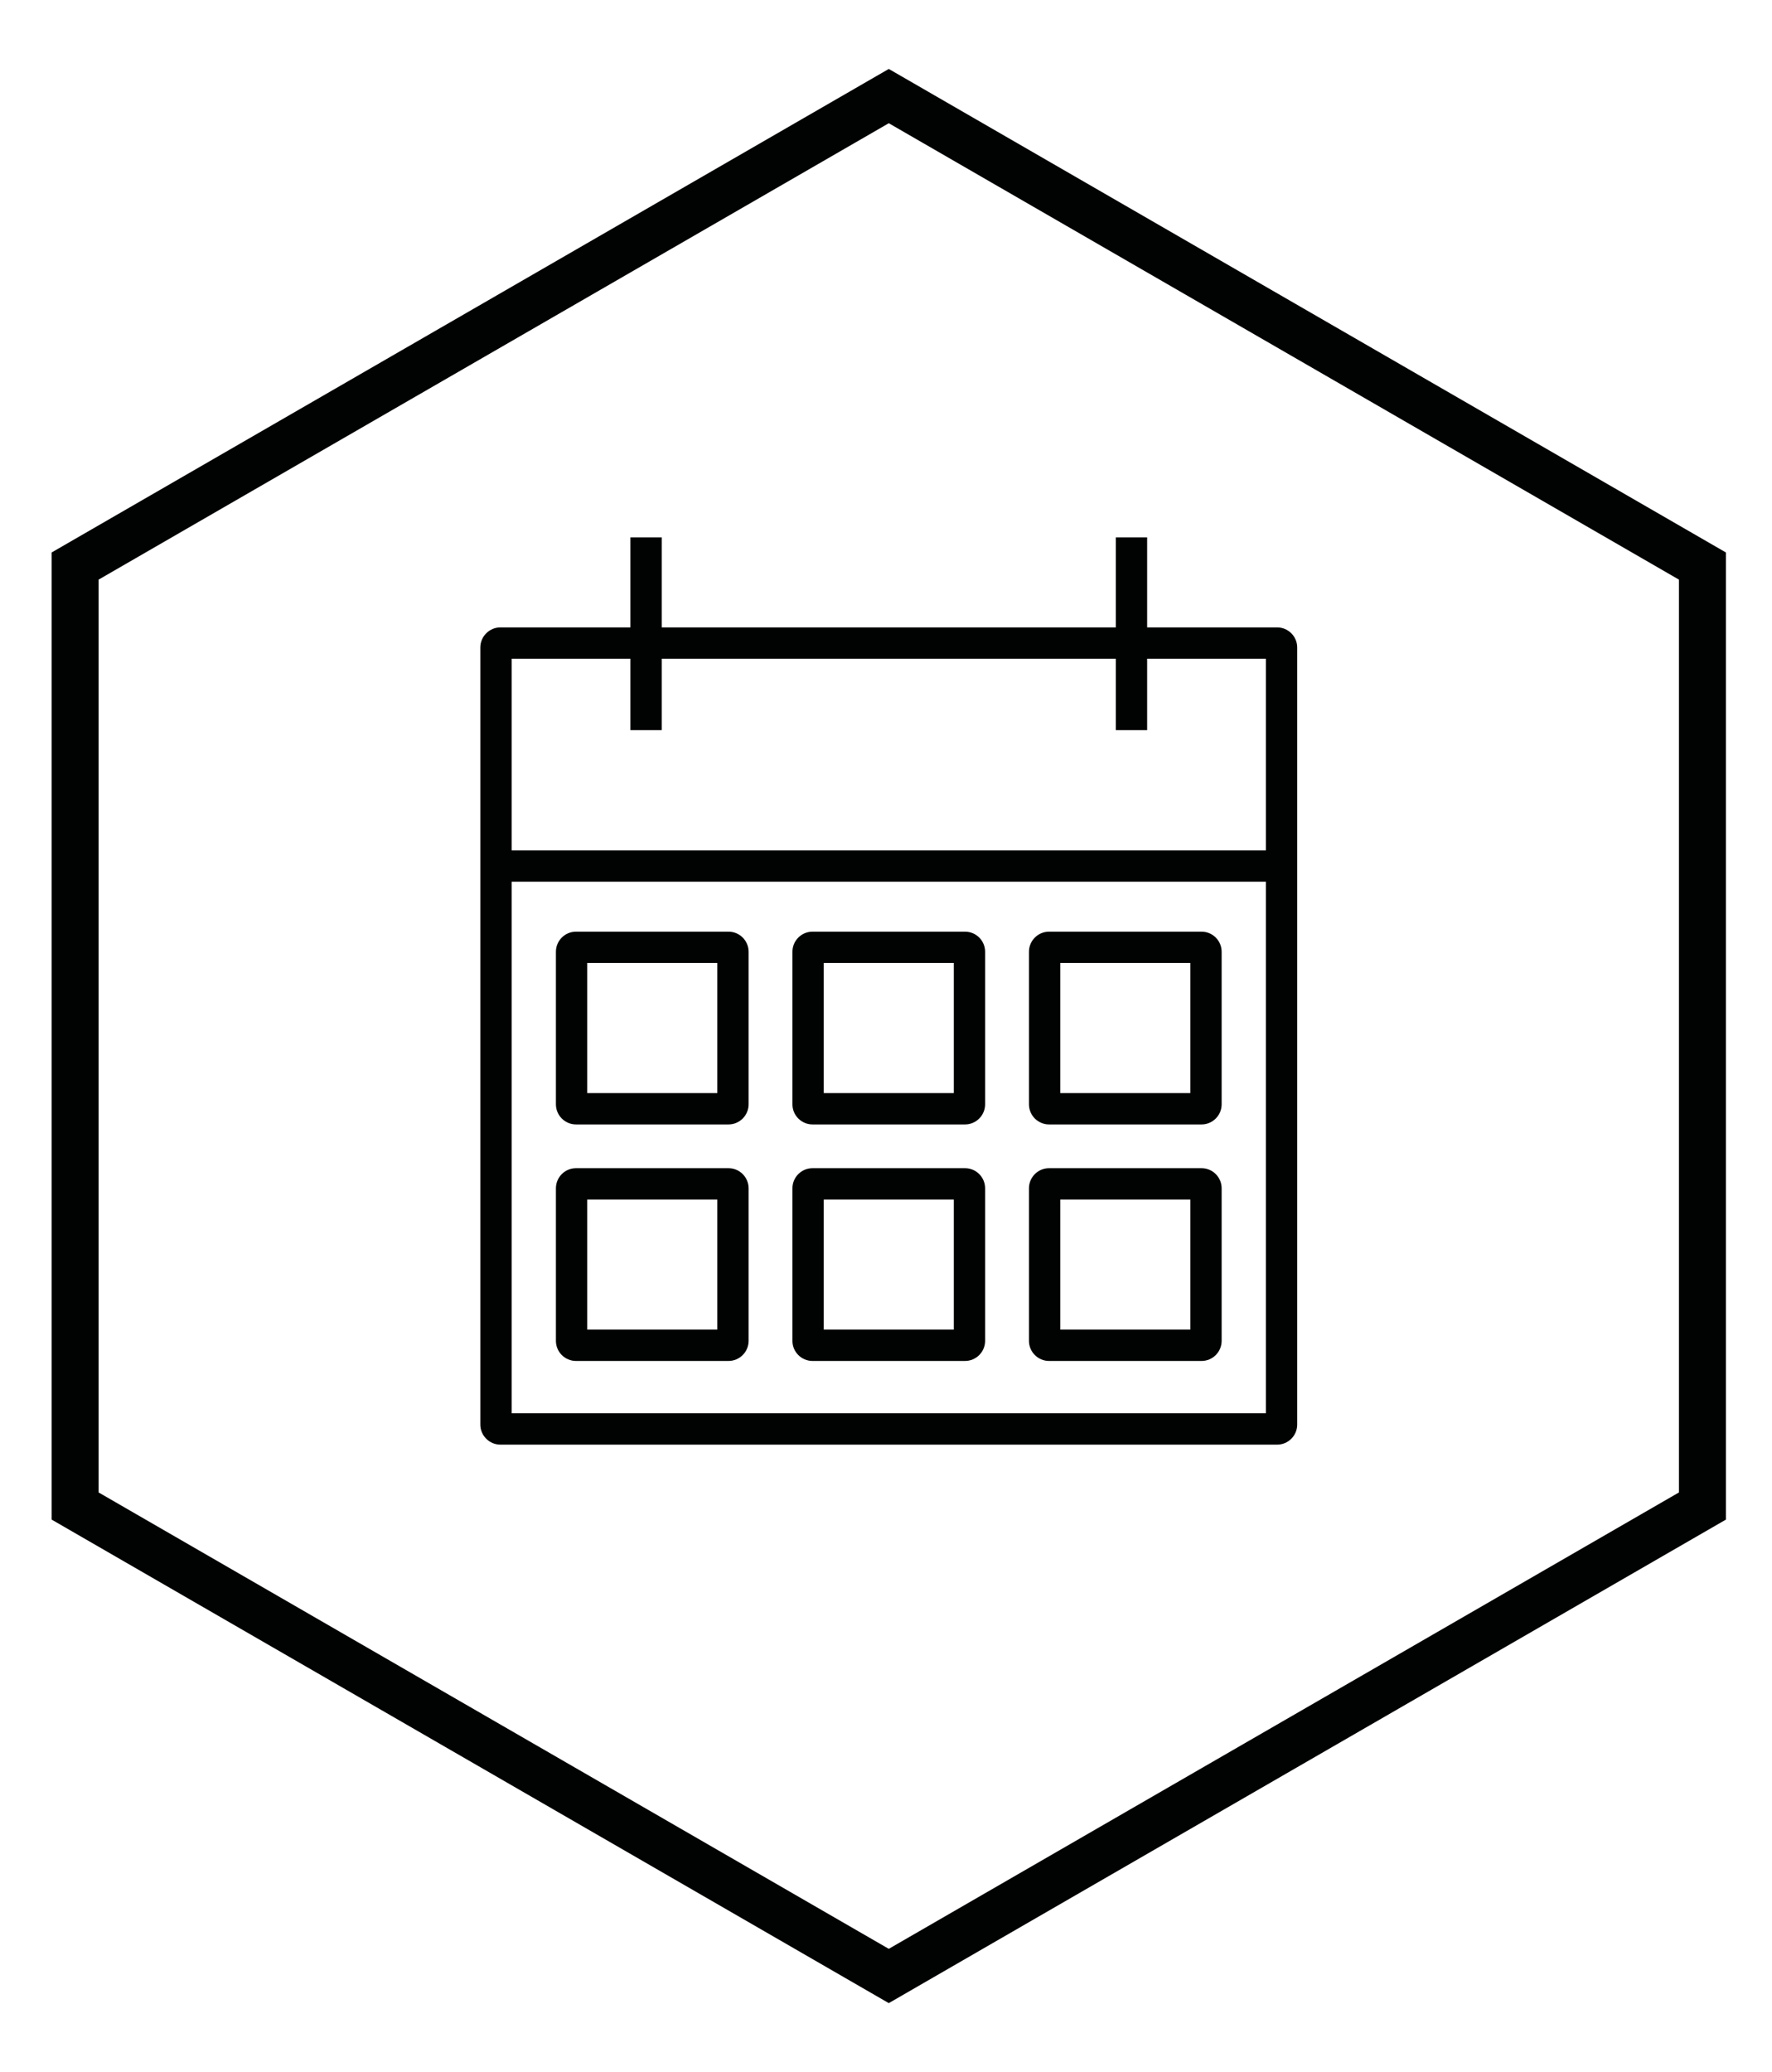
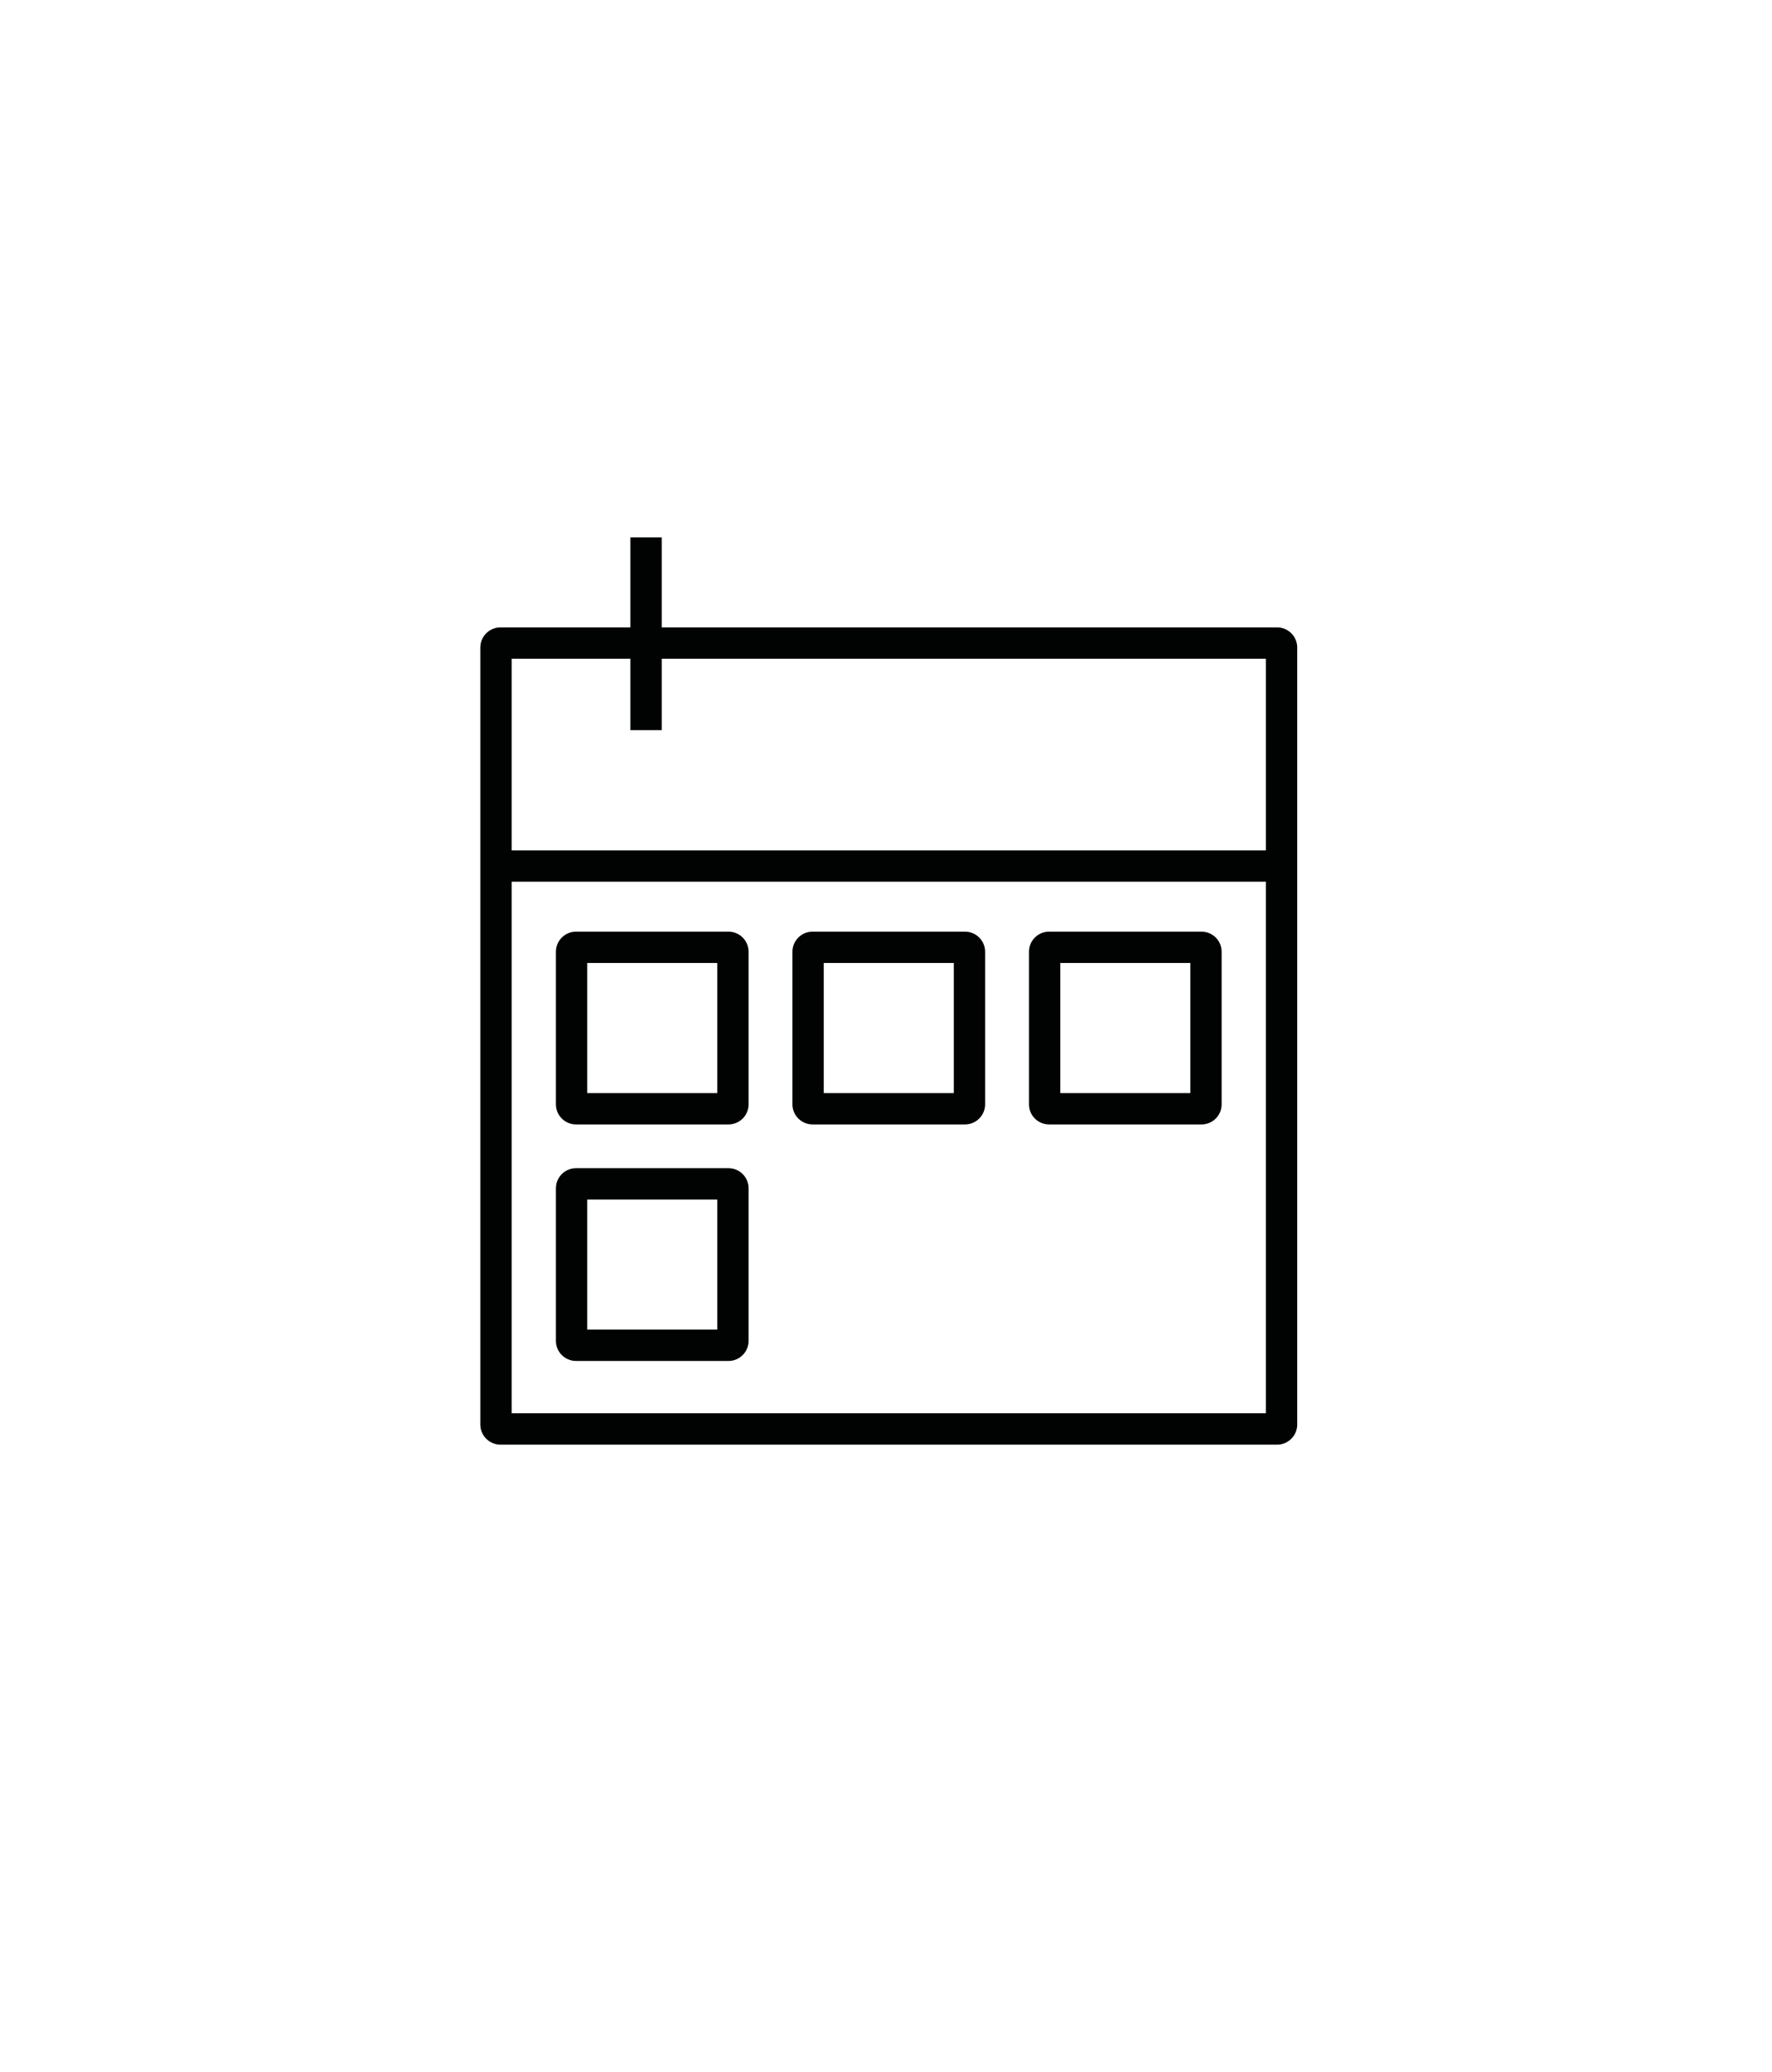
<svg xmlns="http://www.w3.org/2000/svg" version="1.1" id="Слой_1" x="0px" y="0px" viewBox="0 0 113.161 132.267" style="enable-background:new 0 0 113.161 132.267;" xml:space="preserve">
  <g>
-     <path style="fill:#010202;" d="M56.758,127.866L3.296,97V35.267L56.758,4.401l53.461,30.866V97L56.758,127.866z M6.296,95.267 l50.462,29.134l50.461-29.134V37L56.758,7.866L6.296,37V95.267z" />
-   </g>
+     </g>
  <g>
    <path style="fill:#010202;" d="M81.558,92.216h-49.6c-0.708,0-1.284-0.575-1.284-1.283v-49.6c0-0.708,0.576-1.284,1.284-1.284h49.6 c0.708,0,1.283,0.576,1.283,1.284v49.6C82.841,91.641,82.266,92.216,81.558,92.216z M32.674,90.216h48.167V42.049H32.674V90.216z" />
  </g>
  <g>
    <rect x="31.674" y="54.283" style="fill:#010202;" width="50.167" height="2" />
  </g>
  <g>
    <path style="fill:#010202;" d="M46.523,71.776h-9.739c-0.708,0-1.283-0.576-1.283-1.284v-9.738c0-0.708,0.575-1.283,1.283-1.283 h9.739c0.708,0,1.283,0.575,1.283,1.283v9.738C47.806,71.2,47.231,71.776,46.523,71.776z M37.5,69.776h8.306V61.47H37.5V69.776z" />
  </g>
  <g>
    <path style="fill:#010202;" d="M61.627,71.776h-9.739c-0.708,0-1.283-0.576-1.283-1.284v-9.738c0-0.708,0.575-1.283,1.283-1.283 h9.739c0.708,0,1.283,0.575,1.283,1.283v9.738C62.91,71.2,62.335,71.776,61.627,71.776z M52.605,69.776h8.306V61.47h-8.306V69.776z " />
  </g>
  <g>
    <path style="fill:#010202;" d="M76.732,71.776h-9.738c-0.708,0-1.284-0.576-1.284-1.284v-9.738c0-0.708,0.576-1.283,1.284-1.283 h9.738c0.708,0,1.283,0.575,1.283,1.283v9.738C78.015,71.2,77.44,71.776,76.732,71.776z M67.709,69.776h8.306V61.47h-8.306V69.776z " />
  </g>
  <g>
    <path style="fill:#010202;" d="M46.523,86.874h-9.739c-0.708,0-1.283-0.575-1.283-1.283v-9.738c0-0.708,0.575-1.284,1.283-1.284 h9.739c0.708,0,1.283,0.576,1.283,1.284v9.738C47.806,86.299,47.231,86.874,46.523,86.874z M37.5,84.874h8.306v-8.306H37.5V84.874z " />
  </g>
  <g>
-     <path style="fill:#010202;" d="M61.627,86.874h-9.739c-0.708,0-1.283-0.575-1.283-1.283v-9.738c0-0.708,0.575-1.284,1.283-1.284 h9.739c0.708,0,1.283,0.576,1.283,1.284v9.738C62.91,86.299,62.335,86.874,61.627,86.874z M52.605,84.874h8.306v-8.306h-8.306 V84.874z" />
-   </g>
+     </g>
  <g>
-     <path style="fill:#010202;" d="M76.732,86.874h-9.738c-0.708,0-1.284-0.575-1.284-1.283v-9.738c0-0.708,0.576-1.284,1.284-1.284 h9.738c0.708,0,1.283,0.576,1.283,1.284v9.738C78.015,86.299,77.44,86.874,76.732,86.874z M67.709,84.874h8.306v-8.306h-8.306 V84.874z" />
-   </g>
+     </g>
  <g>
    <rect x="40.258" y="34.302" style="fill:#010202;" width="2" height="12.306" />
  </g>
  <g>
-     <rect x="71.257" y="34.302" style="fill:#010202;" width="2" height="12.306" />
-   </g>
+     </g>
</svg>